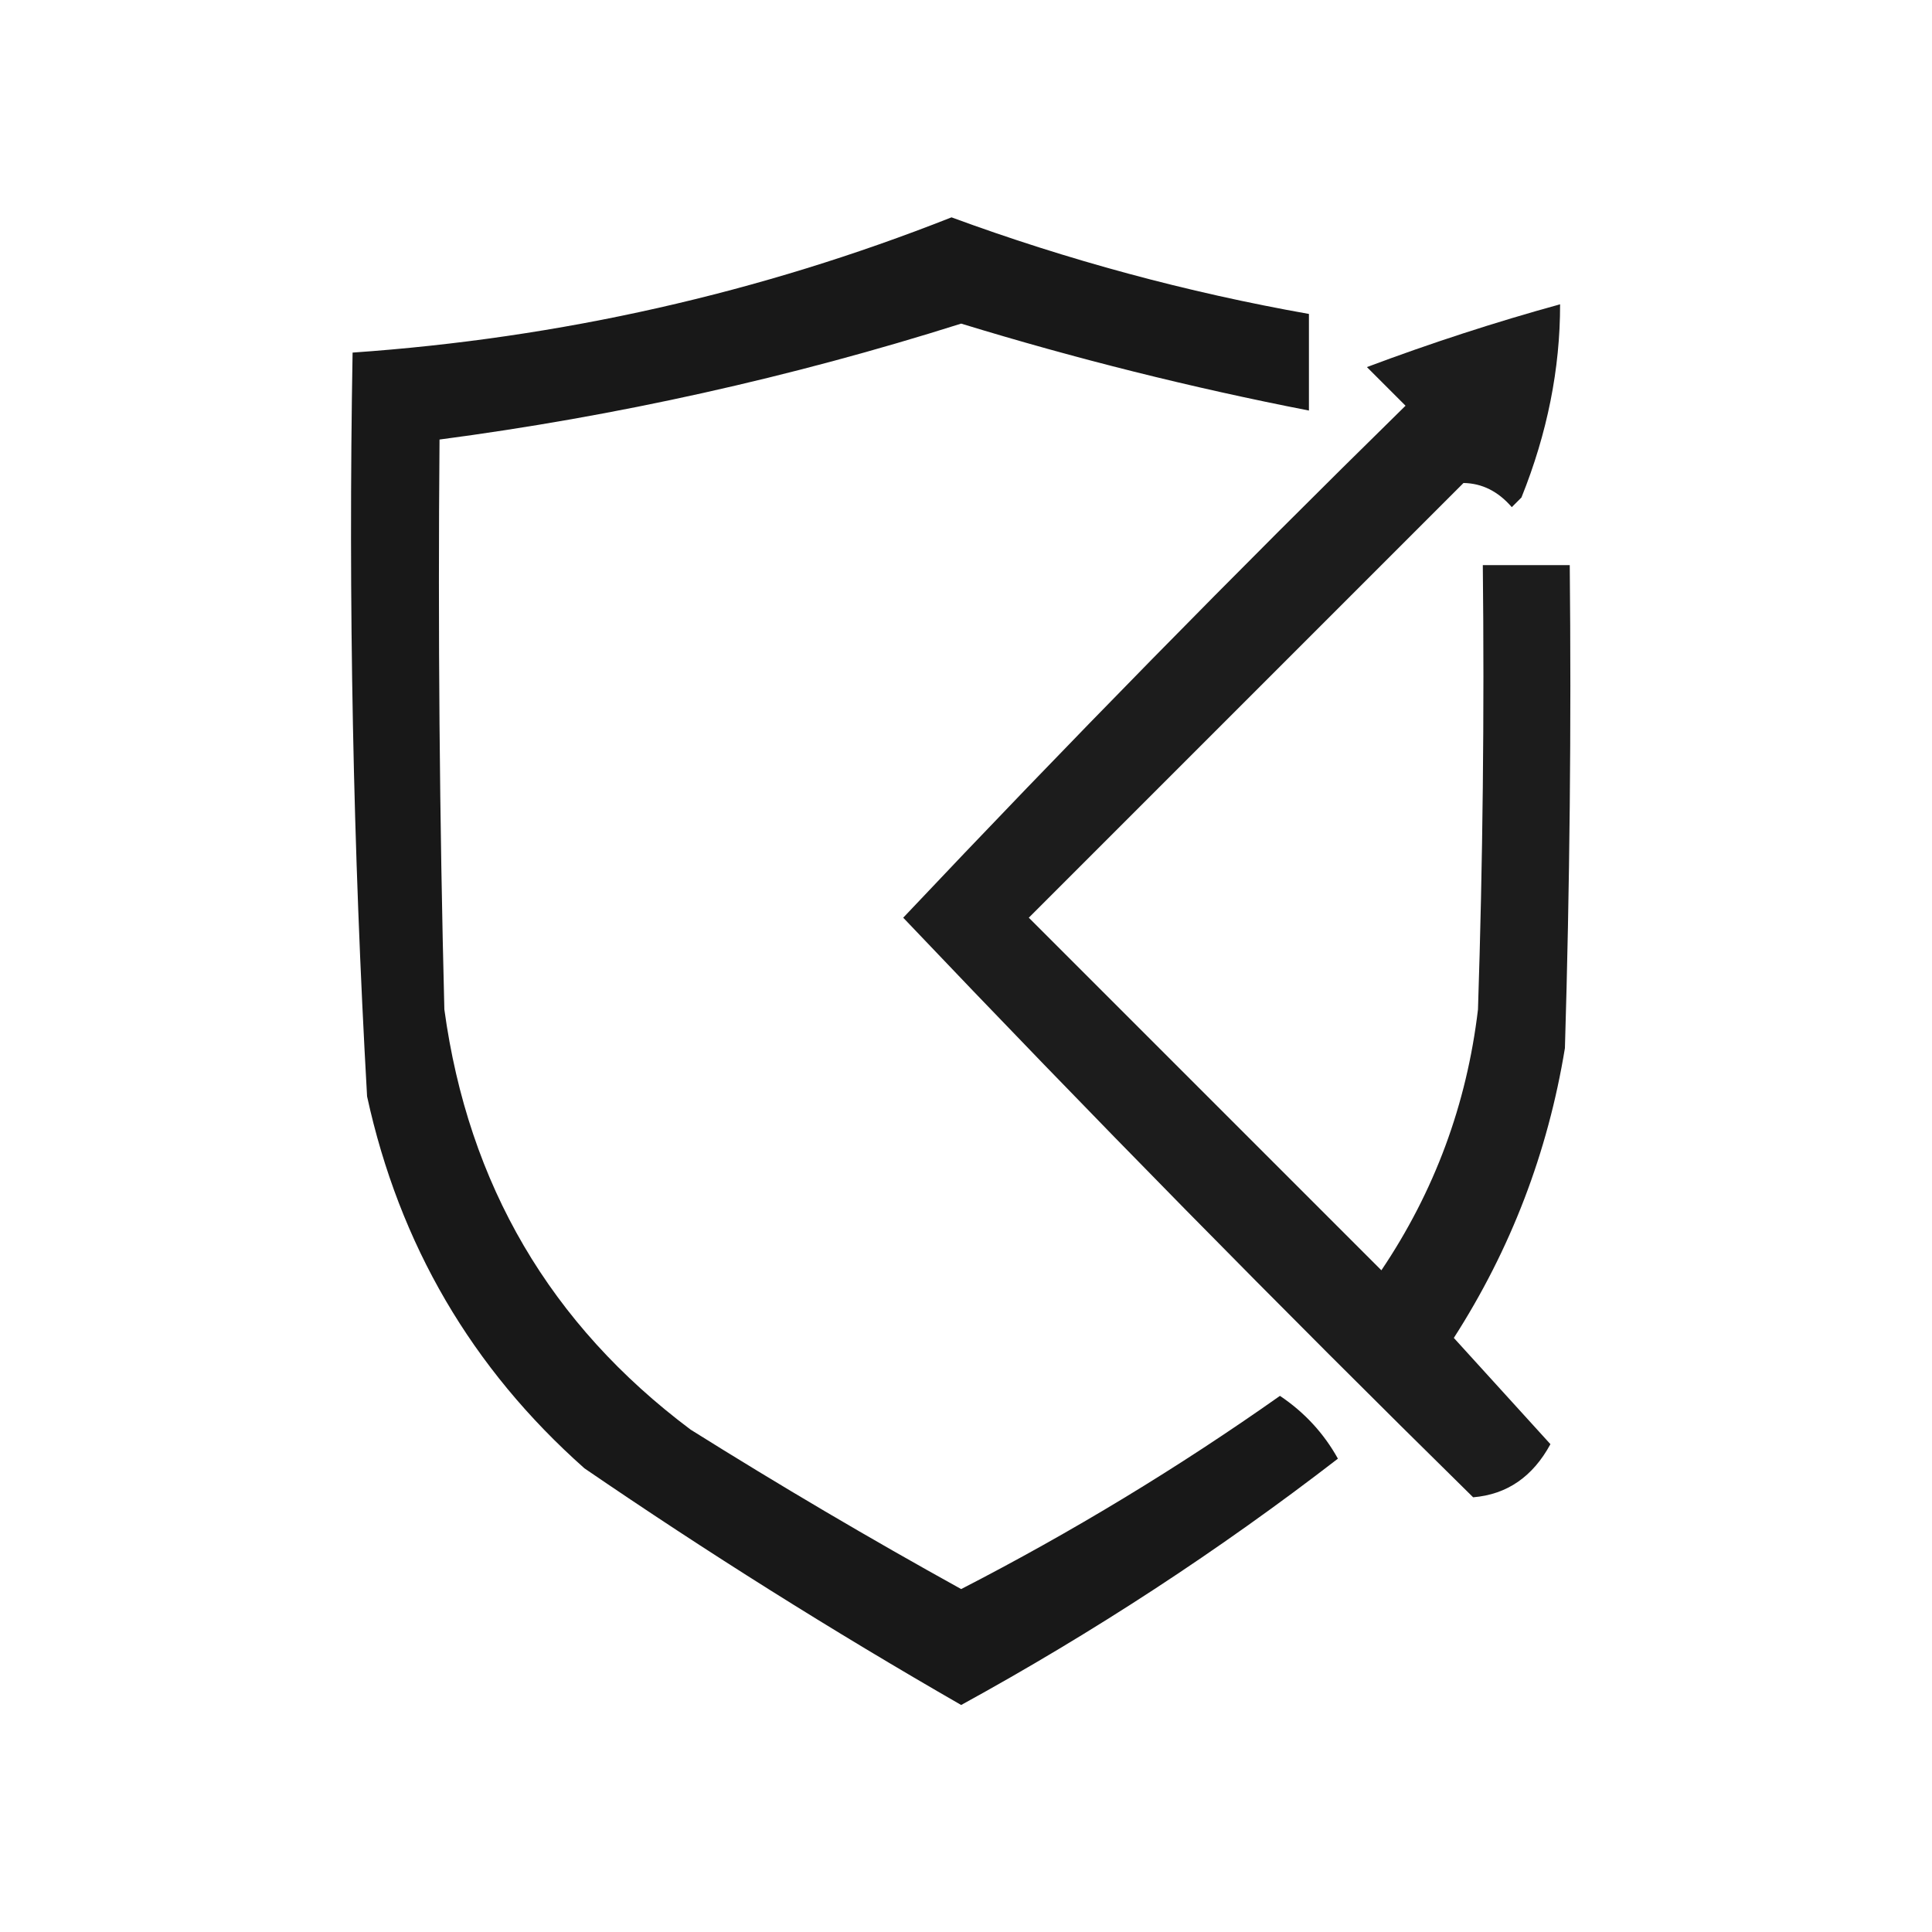
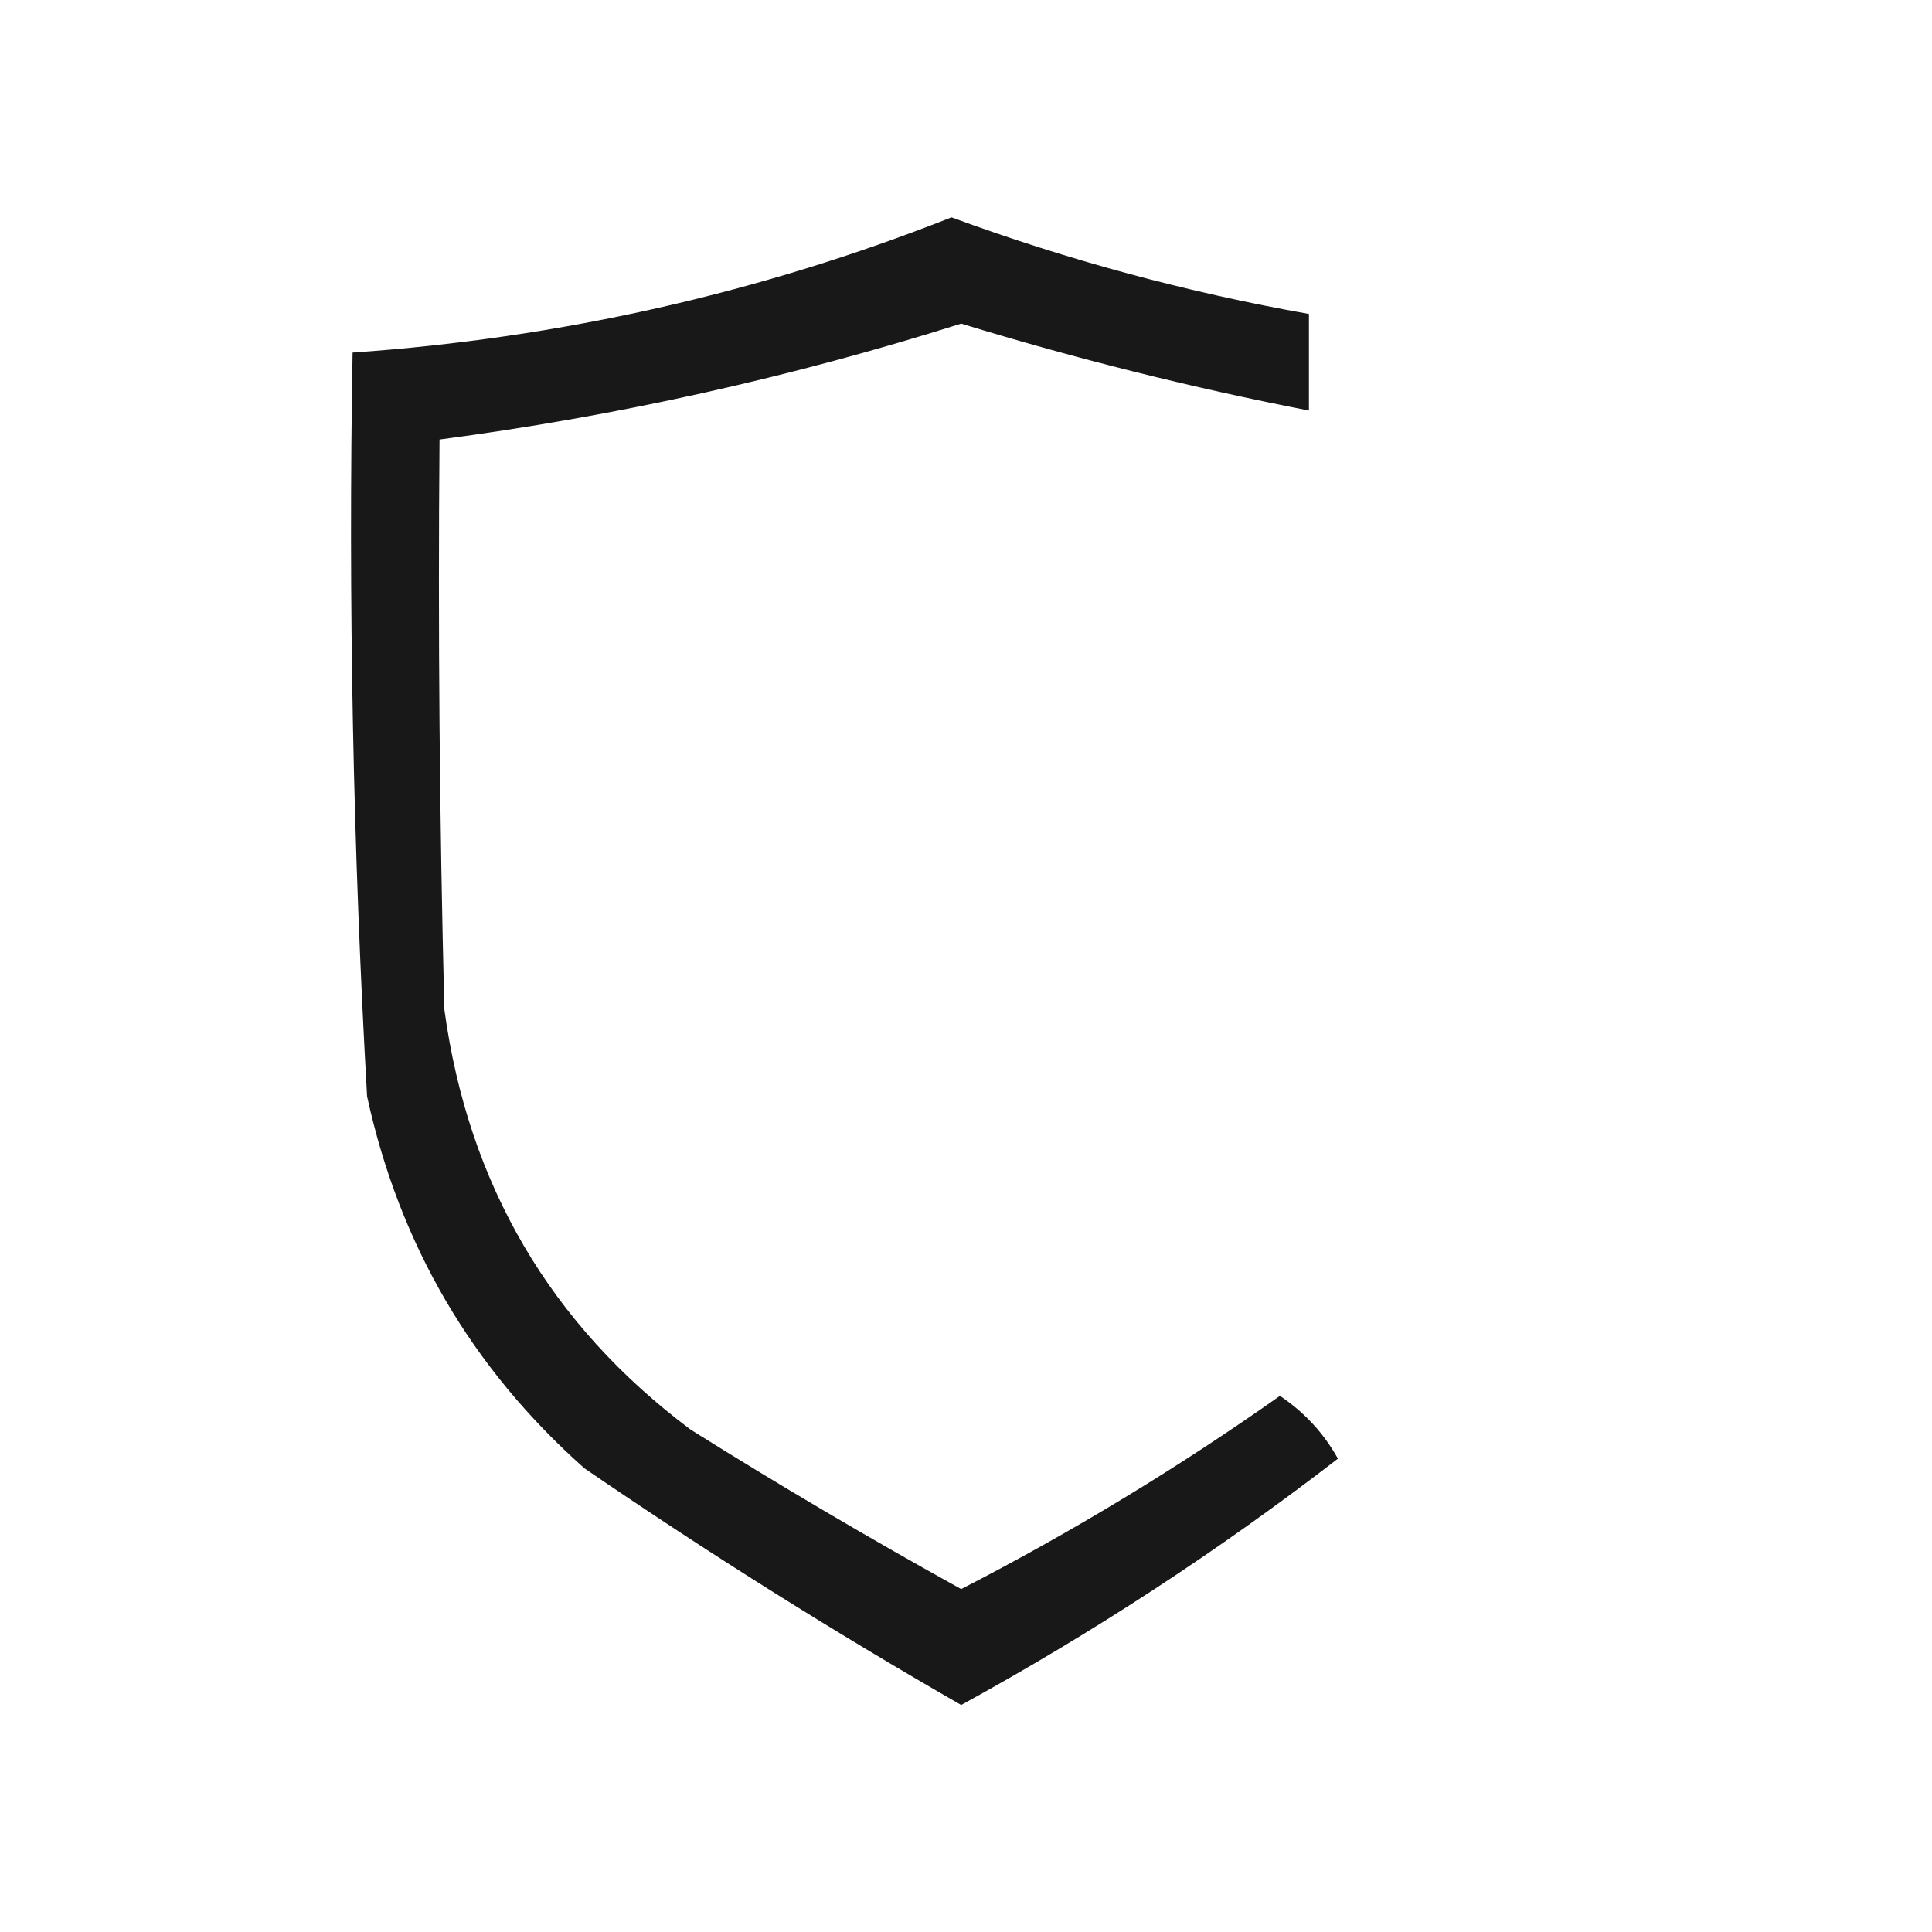
<svg xmlns="http://www.w3.org/2000/svg" version="1.1" width="200px" height="200px" style="shape-rendering:geometricPrecision; text-rendering:geometricPrecision; image-rendering:optimizeQuality; fill-rule:evenodd; clip-rule:evenodd">
  <g>
    <path style="opacity:0.905" fill="#000000" d="M 98.5,22.5 C 110.539,26.927 122.873,30.26 135.5,32.5C 135.5,35.833 135.5,39.167 135.5,42.5C 123.349,40.129 111.349,37.129 99.5,33.5C 81.847,39.08 63.847,43.08 45.5,45.5C 45.333,65.169 45.5,84.836 46,104.5C 48.473,122.623 56.973,137.123 71.5,148C 80.706,153.768 90.04,159.268 99.5,164.5C 110.961,158.602 121.961,151.936 132.5,144.5C 135.037,146.202 137.037,148.369 138.5,151C 126.213,160.484 113.213,168.984 99.5,176.5C 86.163,168.834 73.163,160.667 60.5,152C 48.84,141.656 41.34,128.823 38,113.5C 36.547,87.877 36.047,62.21 36.5,36.5C 57.99,35.005 78.657,30.338 98.5,22.5 Z" />
  </g>
  <g>
-     <path style="opacity:0.889" fill="#000000" d="M 161.5,31.5 C 161.508,38.183 160.175,44.85 157.5,51.5C 157.167,51.833 156.833,52.167 156.5,52.5C 155.084,50.861 153.417,50.028 151.5,50C 136.5,65 121.5,80 106.5,95C 118.667,107.167 130.833,119.333 143,131.5C 148.503,123.325 151.837,114.325 153,104.5C 153.5,89.17 153.667,73.837 153.5,58.5C 156.5,58.5 159.5,58.5 162.5,58.5C 162.667,75.17 162.5,91.837 162,108.5C 160.229,119.317 156.395,129.317 150.5,138.5C 153.833,142.167 157.167,145.833 160.5,149.5C 158.669,152.874 156.003,154.707 152.5,155C 132.459,135.293 112.792,115.293 93.5,95C 110.459,77.041 127.792,59.374 145.5,42C 144.167,40.667 142.833,39.333 141.5,38C 148.133,35.513 154.8,33.346 161.5,31.5 Z" />
-   </g>
+     </g>
</svg>